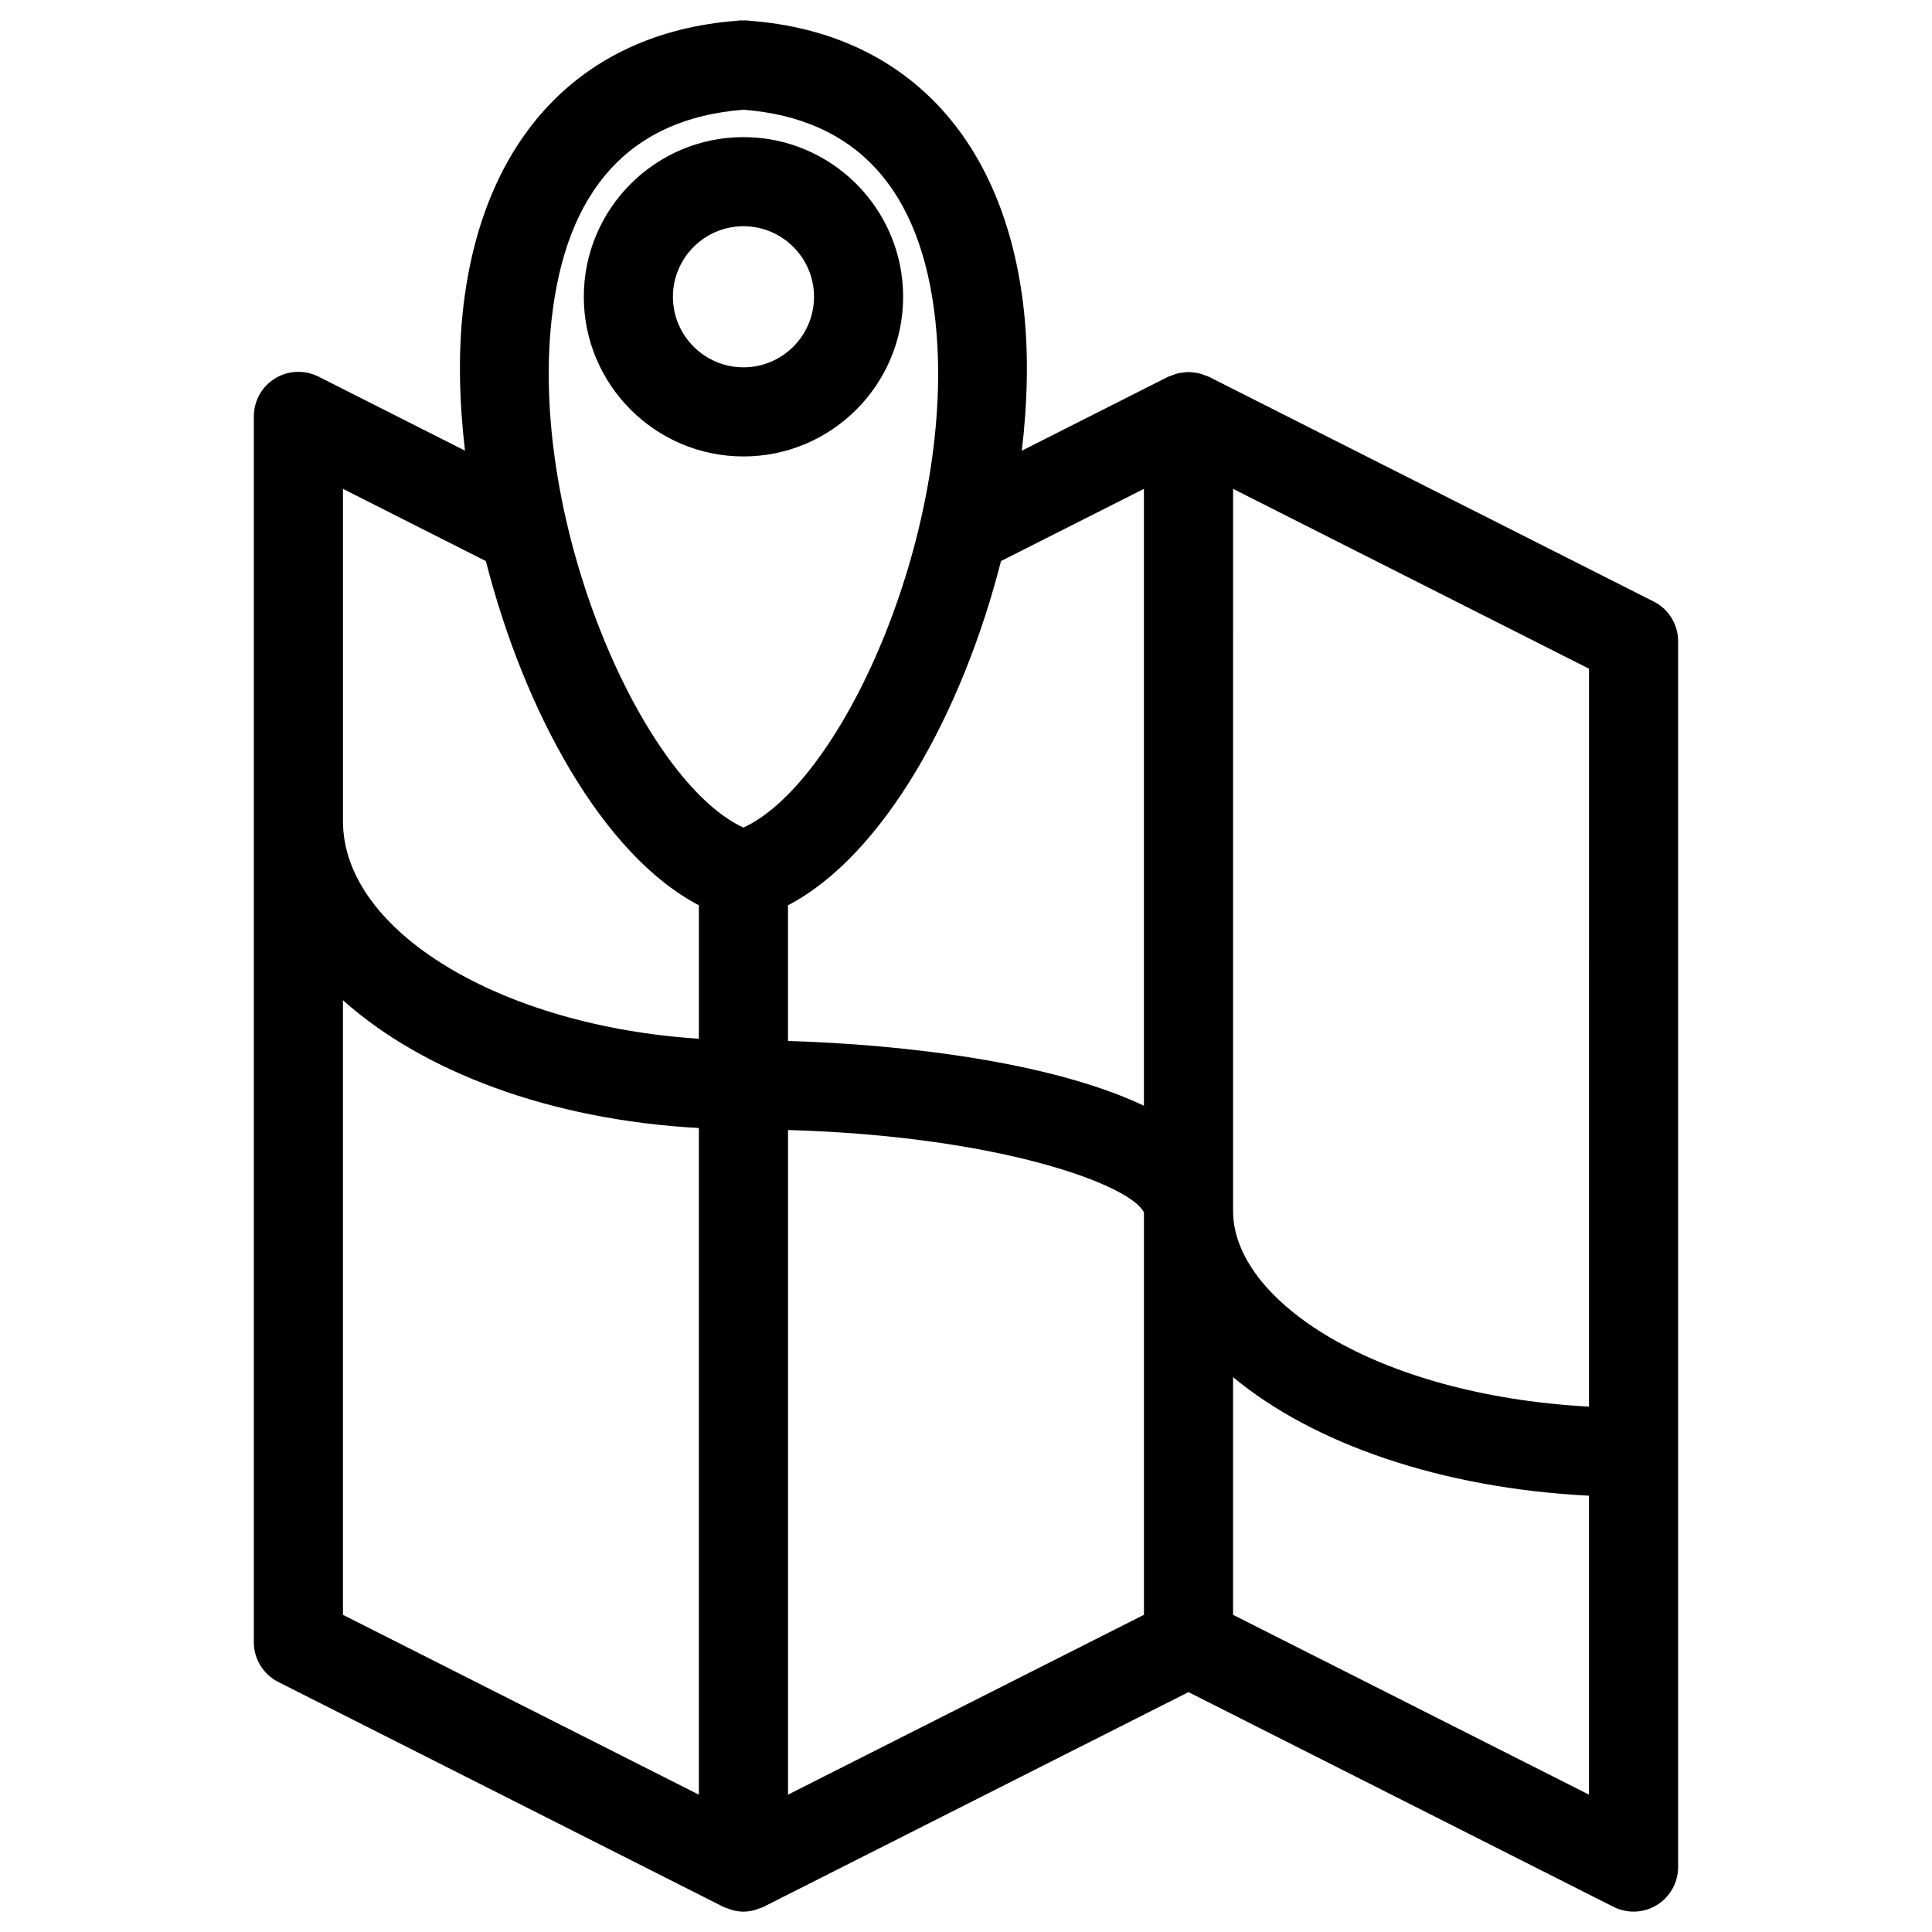
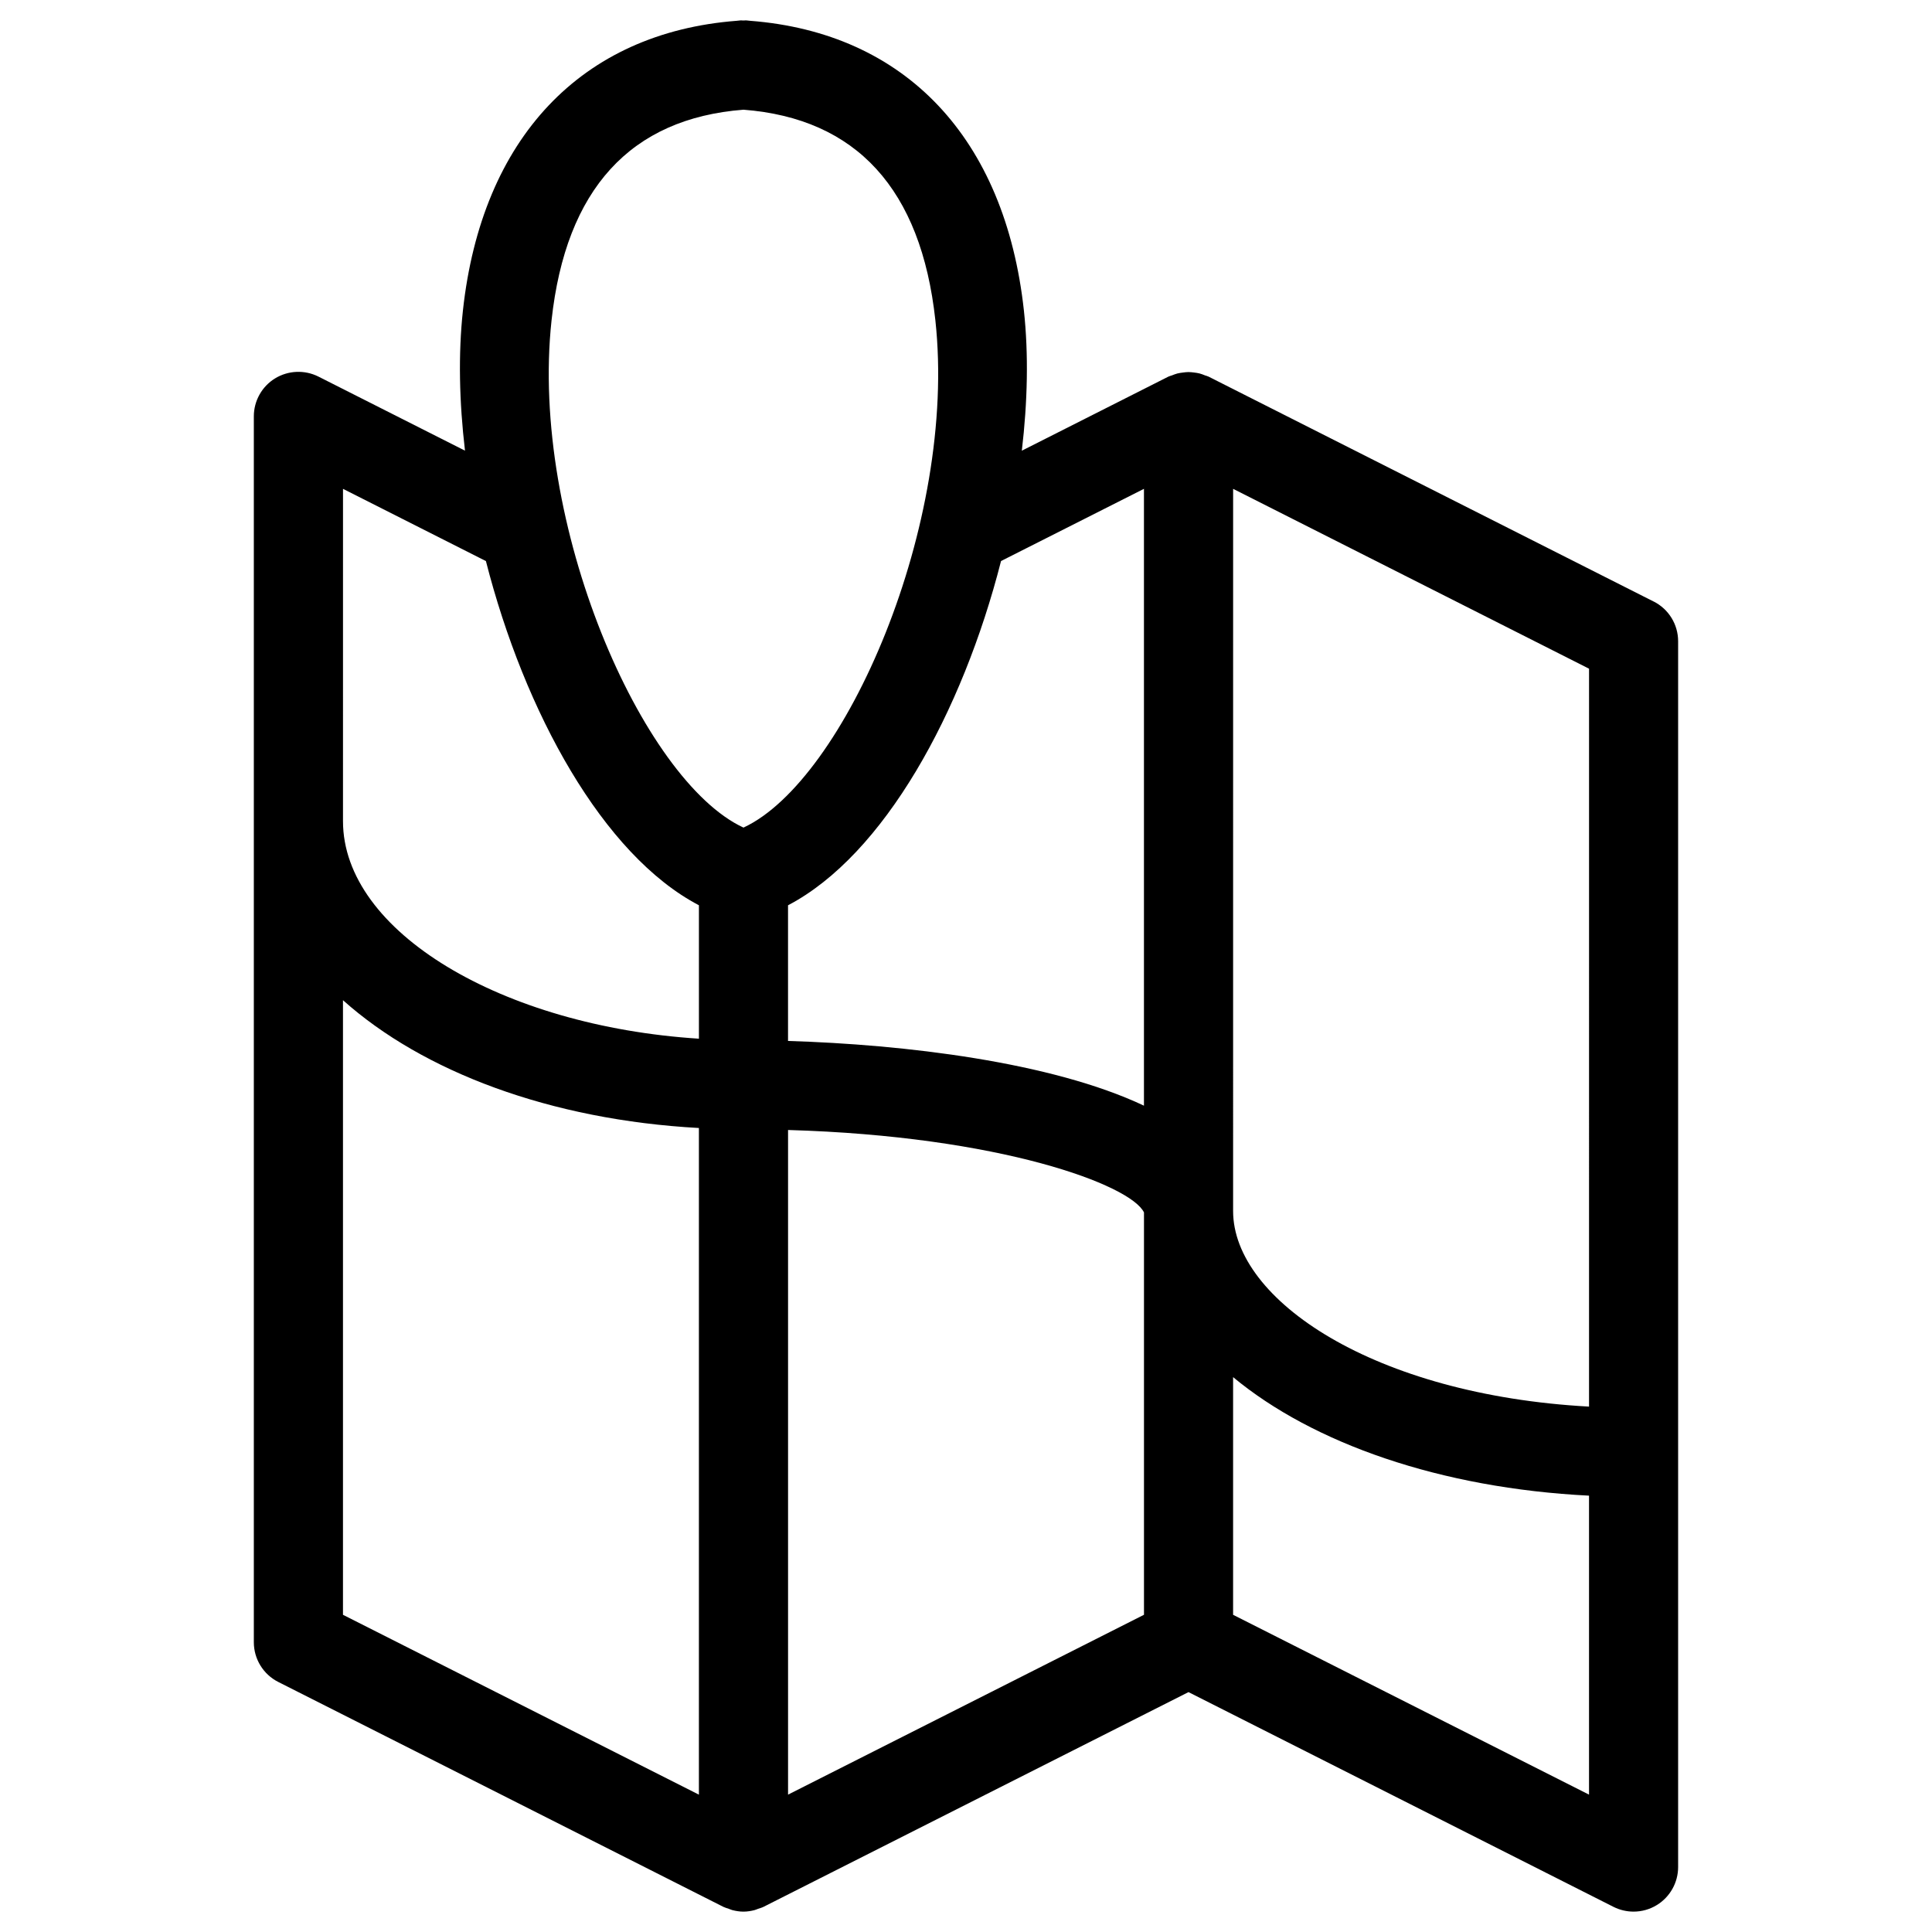
<svg xmlns="http://www.w3.org/2000/svg" fill="#000000" width="800px" height="800px" version="1.1" viewBox="144 144 512 512">
  <g>
-     <path d="m383.34 222.65c0-23.332-18.98-42.312-42.312-42.312-23.332 0-42.312 18.98-42.312 42.312 0 23.332 18.98 42.312 42.312 42.312 23.336 0 42.312-18.98 42.312-42.312zm-61.008 0c0-10.312 8.383-18.695 18.695-18.695 10.305 0 18.695 8.383 18.695 18.695s-8.383 18.695-18.695 18.695c-10.301 0.004-18.695-8.383-18.695-18.695z" />
-     <path d="m582.23 303.41-117.94-59.598c-0.309-0.156-0.637-0.211-0.953-0.332-0.48-0.195-0.953-0.387-1.457-0.512-0.473-0.125-0.938-0.18-1.418-0.242-0.512-0.062-1.008-0.125-1.52-0.125-0.488 0-0.961 0.062-1.441 0.125-0.504 0.062-1 0.125-1.488 0.25s-0.945 0.316-1.418 0.496c-0.316 0.125-0.652 0.18-0.969 0.34l-38.832 19.625c1.527-12.965 1.801-25.594 0.551-37.117-4.984-45.711-31.41-73.637-72.562-76.809-0.148-0.016-0.301-0.031-0.441-0.047-0.18-0.008-0.355-0.047-0.543-0.055-0.27-0.016-0.52 0.023-0.789 0.023s-0.52-0.039-0.789-0.023c-0.18 0.008-0.355 0.047-0.535 0.055-0.156 0.016-0.309 0.023-0.457 0.047-41.148 3.172-67.59 31.094-72.555 76.801-1.25 11.516-0.977 24.152 0.551 37.117l-38.832-19.625c-3.652-1.836-8.016-1.66-11.508 0.48-3.496 2.148-5.621 5.961-5.621 10.059v324.86c0 4.449 2.504 8.535 6.488 10.539l117.94 59.59c0.465 0.227 0.953 0.355 1.434 0.52 0.316 0.109 0.605 0.25 0.93 0.34 0.977 0.25 1.969 0.41 2.961 0.41 0.992 0 1.984-0.156 2.961-0.41 0.324-0.086 0.613-0.227 0.93-0.34 0.48-0.164 0.977-0.293 1.434-0.52l112.62-56.906 112.62 56.906c1.684 0.844 3.504 1.266 5.328 1.266 2.148 0 4.297-0.582 6.188-1.754 3.488-2.141 5.621-5.961 5.621-10.051v-324.85c0.008-4.457-2.504-8.531-6.481-10.539zm-17.129 213.36c-56.906-3.094-94.324-28.246-94.324-51.828l0.004-191.39 94.324 47.664zm-117.95-243.22v163.47c-24.547-11.609-63.582-16.223-94.324-17.152v-35.953c25.426-13.312 46.23-51.152 56.449-91.23zm-156.99-44.684c3.777-34.73 20.914-53.465 50.859-55.789 29.938 2.32 47.074 21.059 50.852 55.789 5.871 53.977-24.027 122.02-50.852 134.46-26.824-12.434-56.723-80.48-50.859-134.46zm-55.277 44.684 37.879 19.145c10.227 40.07 31.023 77.902 56.449 91.215v35.359c-52.215-3.328-94.324-28.363-94.324-57.648l0.004-88.07zm0 135.52c21.191 18.949 54.945 31.715 94.324 33.867v176.67l-94.324-47.664zm117.95 34.395c56.262 1.621 90.82 14.555 94.324 21.852v106.62l-94.324 47.664zm117.94 128.48v-62.984c21.191 17.578 54.945 29.426 94.324 31.41v79.23z" />
+     <path d="m582.23 303.41-117.94-59.598c-0.309-0.156-0.637-0.211-0.953-0.332-0.48-0.195-0.953-0.387-1.457-0.512-0.473-0.125-0.938-0.18-1.418-0.242-0.512-0.062-1.008-0.125-1.52-0.125-0.488 0-0.961 0.062-1.441 0.125-0.504 0.062-1 0.125-1.488 0.25s-0.945 0.316-1.418 0.496c-0.316 0.125-0.652 0.18-0.969 0.34l-38.832 19.625c1.527-12.965 1.801-25.594 0.551-37.117-4.984-45.711-31.41-73.637-72.562-76.809-0.148-0.016-0.301-0.031-0.441-0.047-0.18-0.008-0.355-0.047-0.543-0.055-0.27-0.016-0.52 0.023-0.789 0.023s-0.52-0.039-0.789-0.023c-0.18 0.008-0.355 0.047-0.535 0.055-0.156 0.016-0.309 0.023-0.457 0.047-41.148 3.172-67.59 31.094-72.555 76.801-1.25 11.516-0.977 24.152 0.551 37.117l-38.832-19.625c-3.652-1.836-8.016-1.66-11.508 0.48-3.496 2.148-5.621 5.961-5.621 10.059v324.86c0 4.449 2.504 8.535 6.488 10.539l117.94 59.59c0.465 0.227 0.953 0.355 1.434 0.52 0.316 0.109 0.605 0.25 0.93 0.34 0.977 0.25 1.969 0.41 2.961 0.41 0.992 0 1.984-0.156 2.961-0.41 0.324-0.086 0.613-0.227 0.93-0.34 0.48-0.164 0.977-0.293 1.434-0.52l112.62-56.906 112.62 56.906c1.684 0.844 3.504 1.266 5.328 1.266 2.148 0 4.297-0.582 6.188-1.754 3.488-2.141 5.621-5.961 5.621-10.051v-324.85c0.008-4.457-2.504-8.531-6.481-10.539m-17.129 213.36c-56.906-3.094-94.324-28.246-94.324-51.828l0.004-191.39 94.324 47.664zm-117.95-243.22v163.47c-24.547-11.609-63.582-16.223-94.324-17.152v-35.953c25.426-13.312 46.23-51.152 56.449-91.23zm-156.99-44.684c3.777-34.73 20.914-53.465 50.859-55.789 29.938 2.32 47.074 21.059 50.852 55.789 5.871 53.977-24.027 122.02-50.852 134.46-26.824-12.434-56.723-80.48-50.859-134.46zm-55.277 44.684 37.879 19.145c10.227 40.07 31.023 77.902 56.449 91.215v35.359c-52.215-3.328-94.324-28.363-94.324-57.648l0.004-88.07zm0 135.52c21.191 18.949 54.945 31.715 94.324 33.867v176.67l-94.324-47.664zm117.95 34.395c56.262 1.621 90.82 14.555 94.324 21.852v106.62l-94.324 47.664zm117.94 128.48v-62.984c21.191 17.578 54.945 29.426 94.324 31.41v79.23z" />
  </g>
</svg>